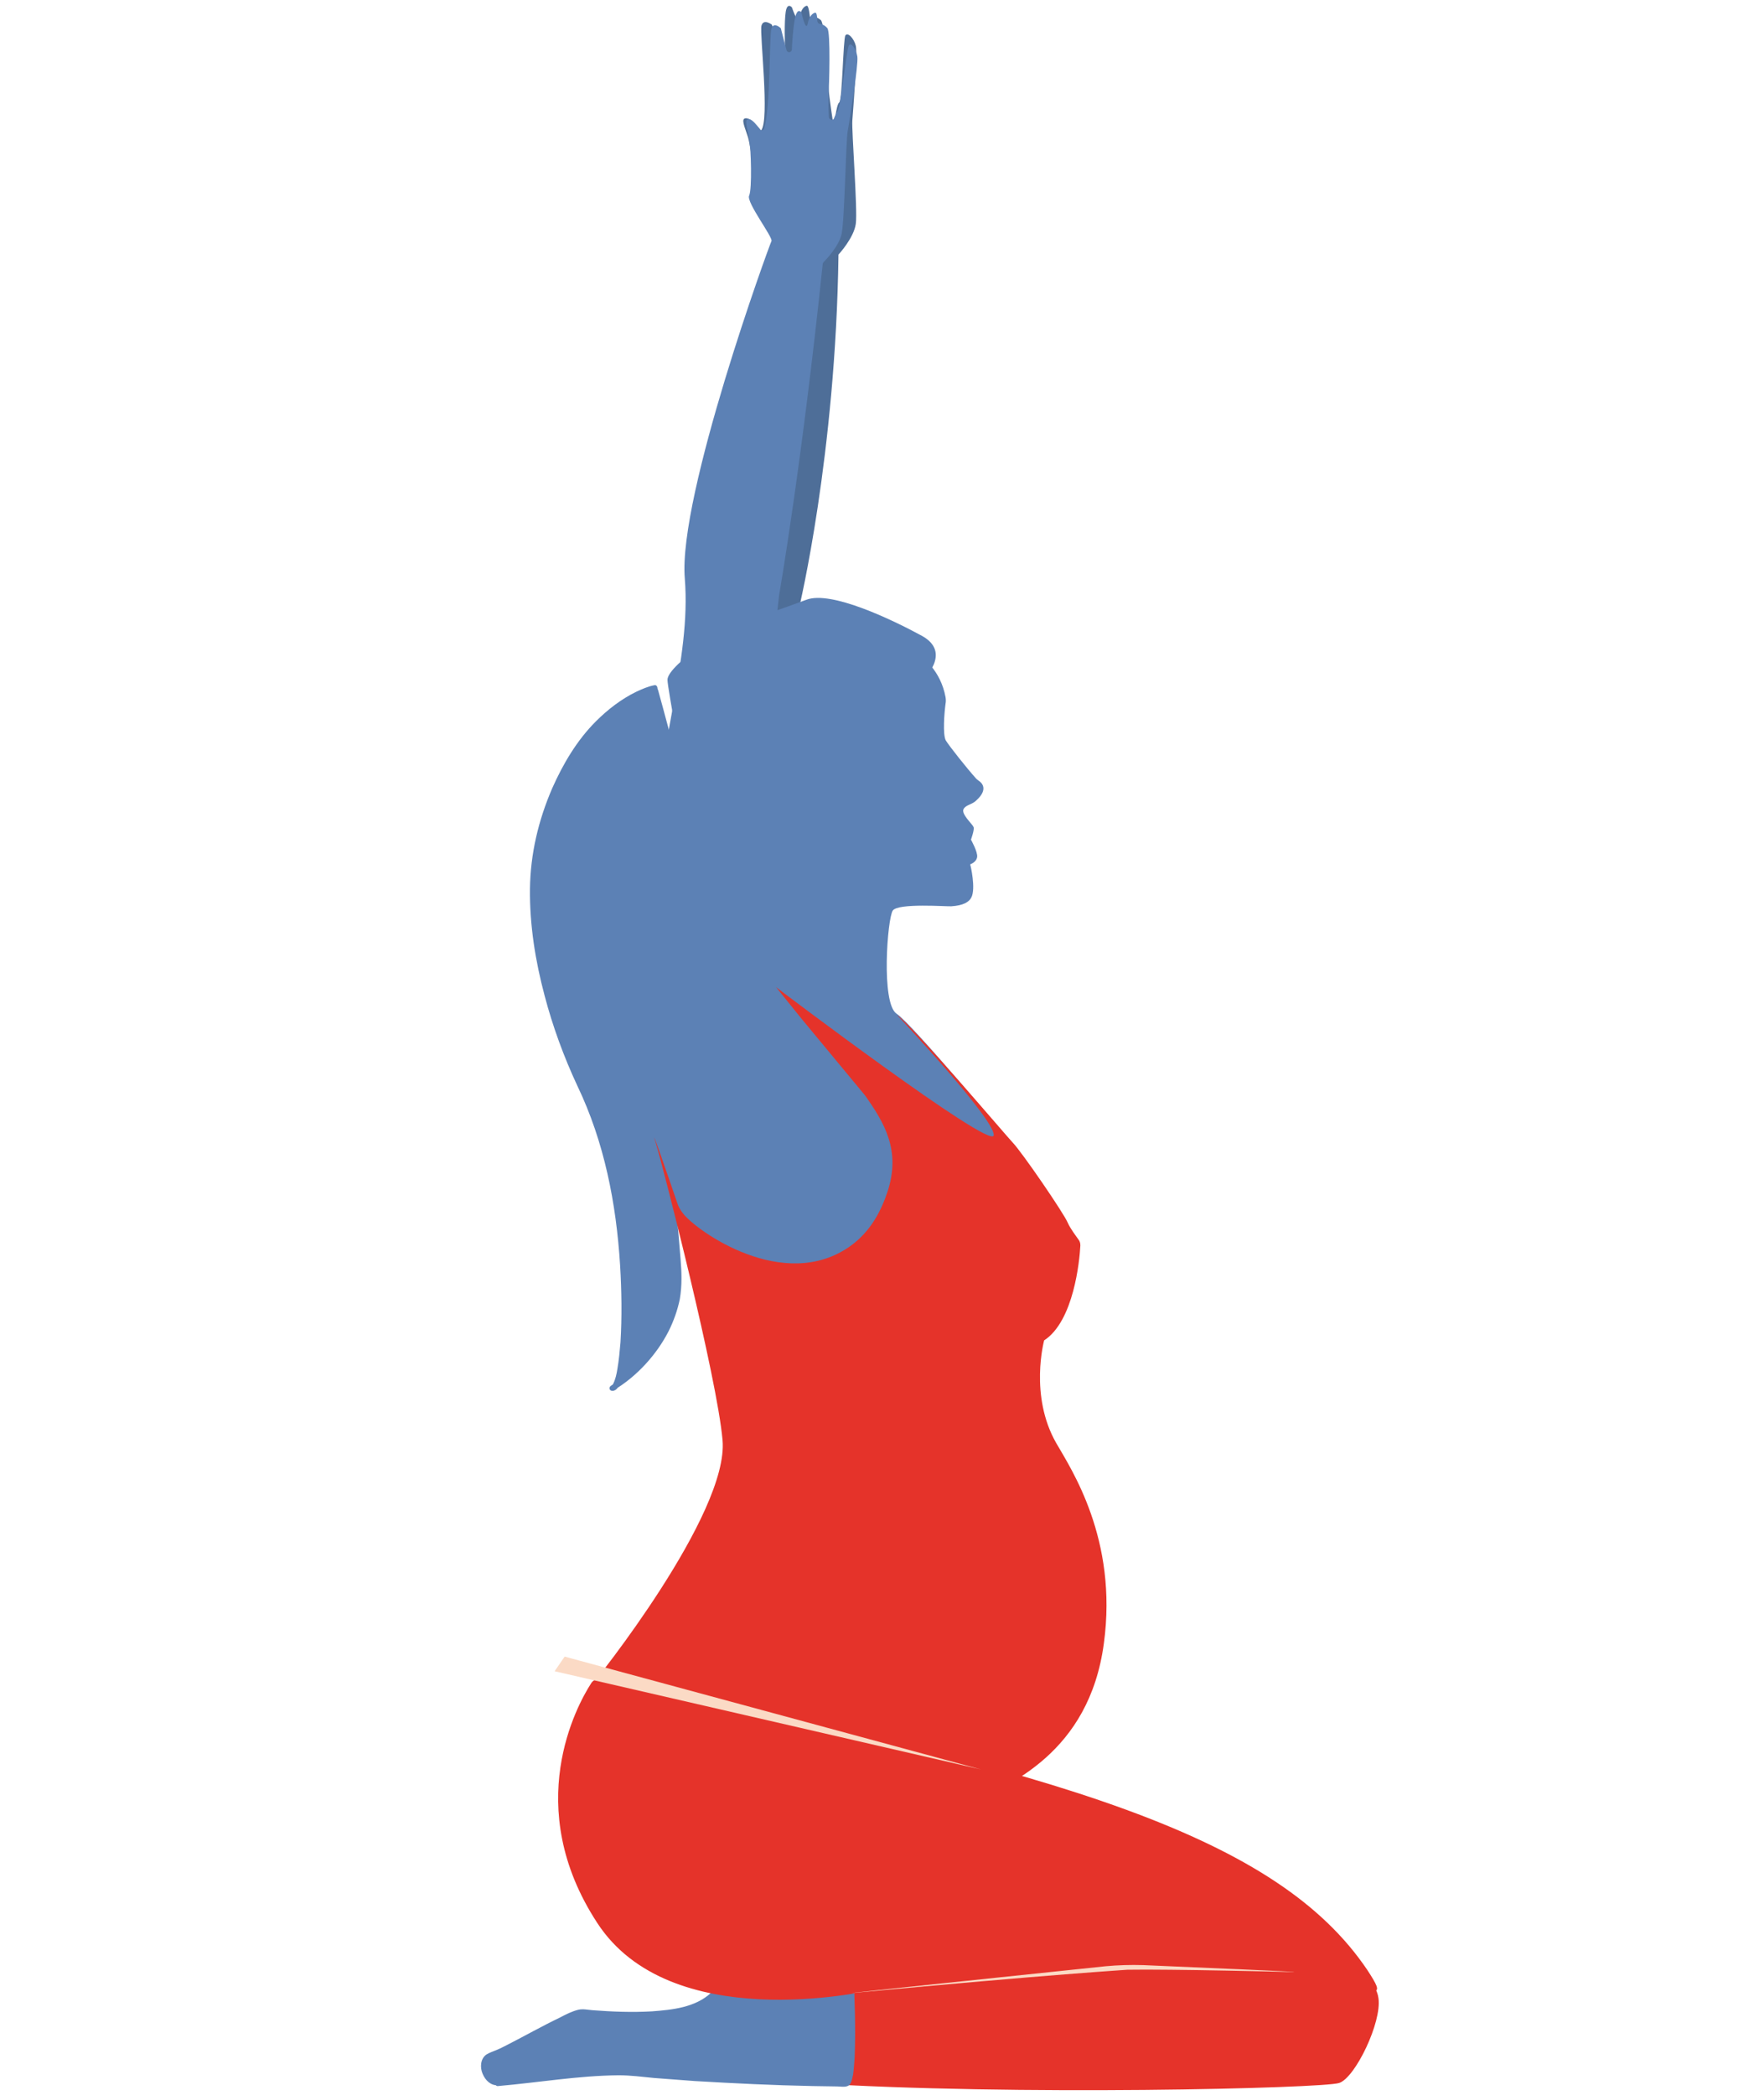
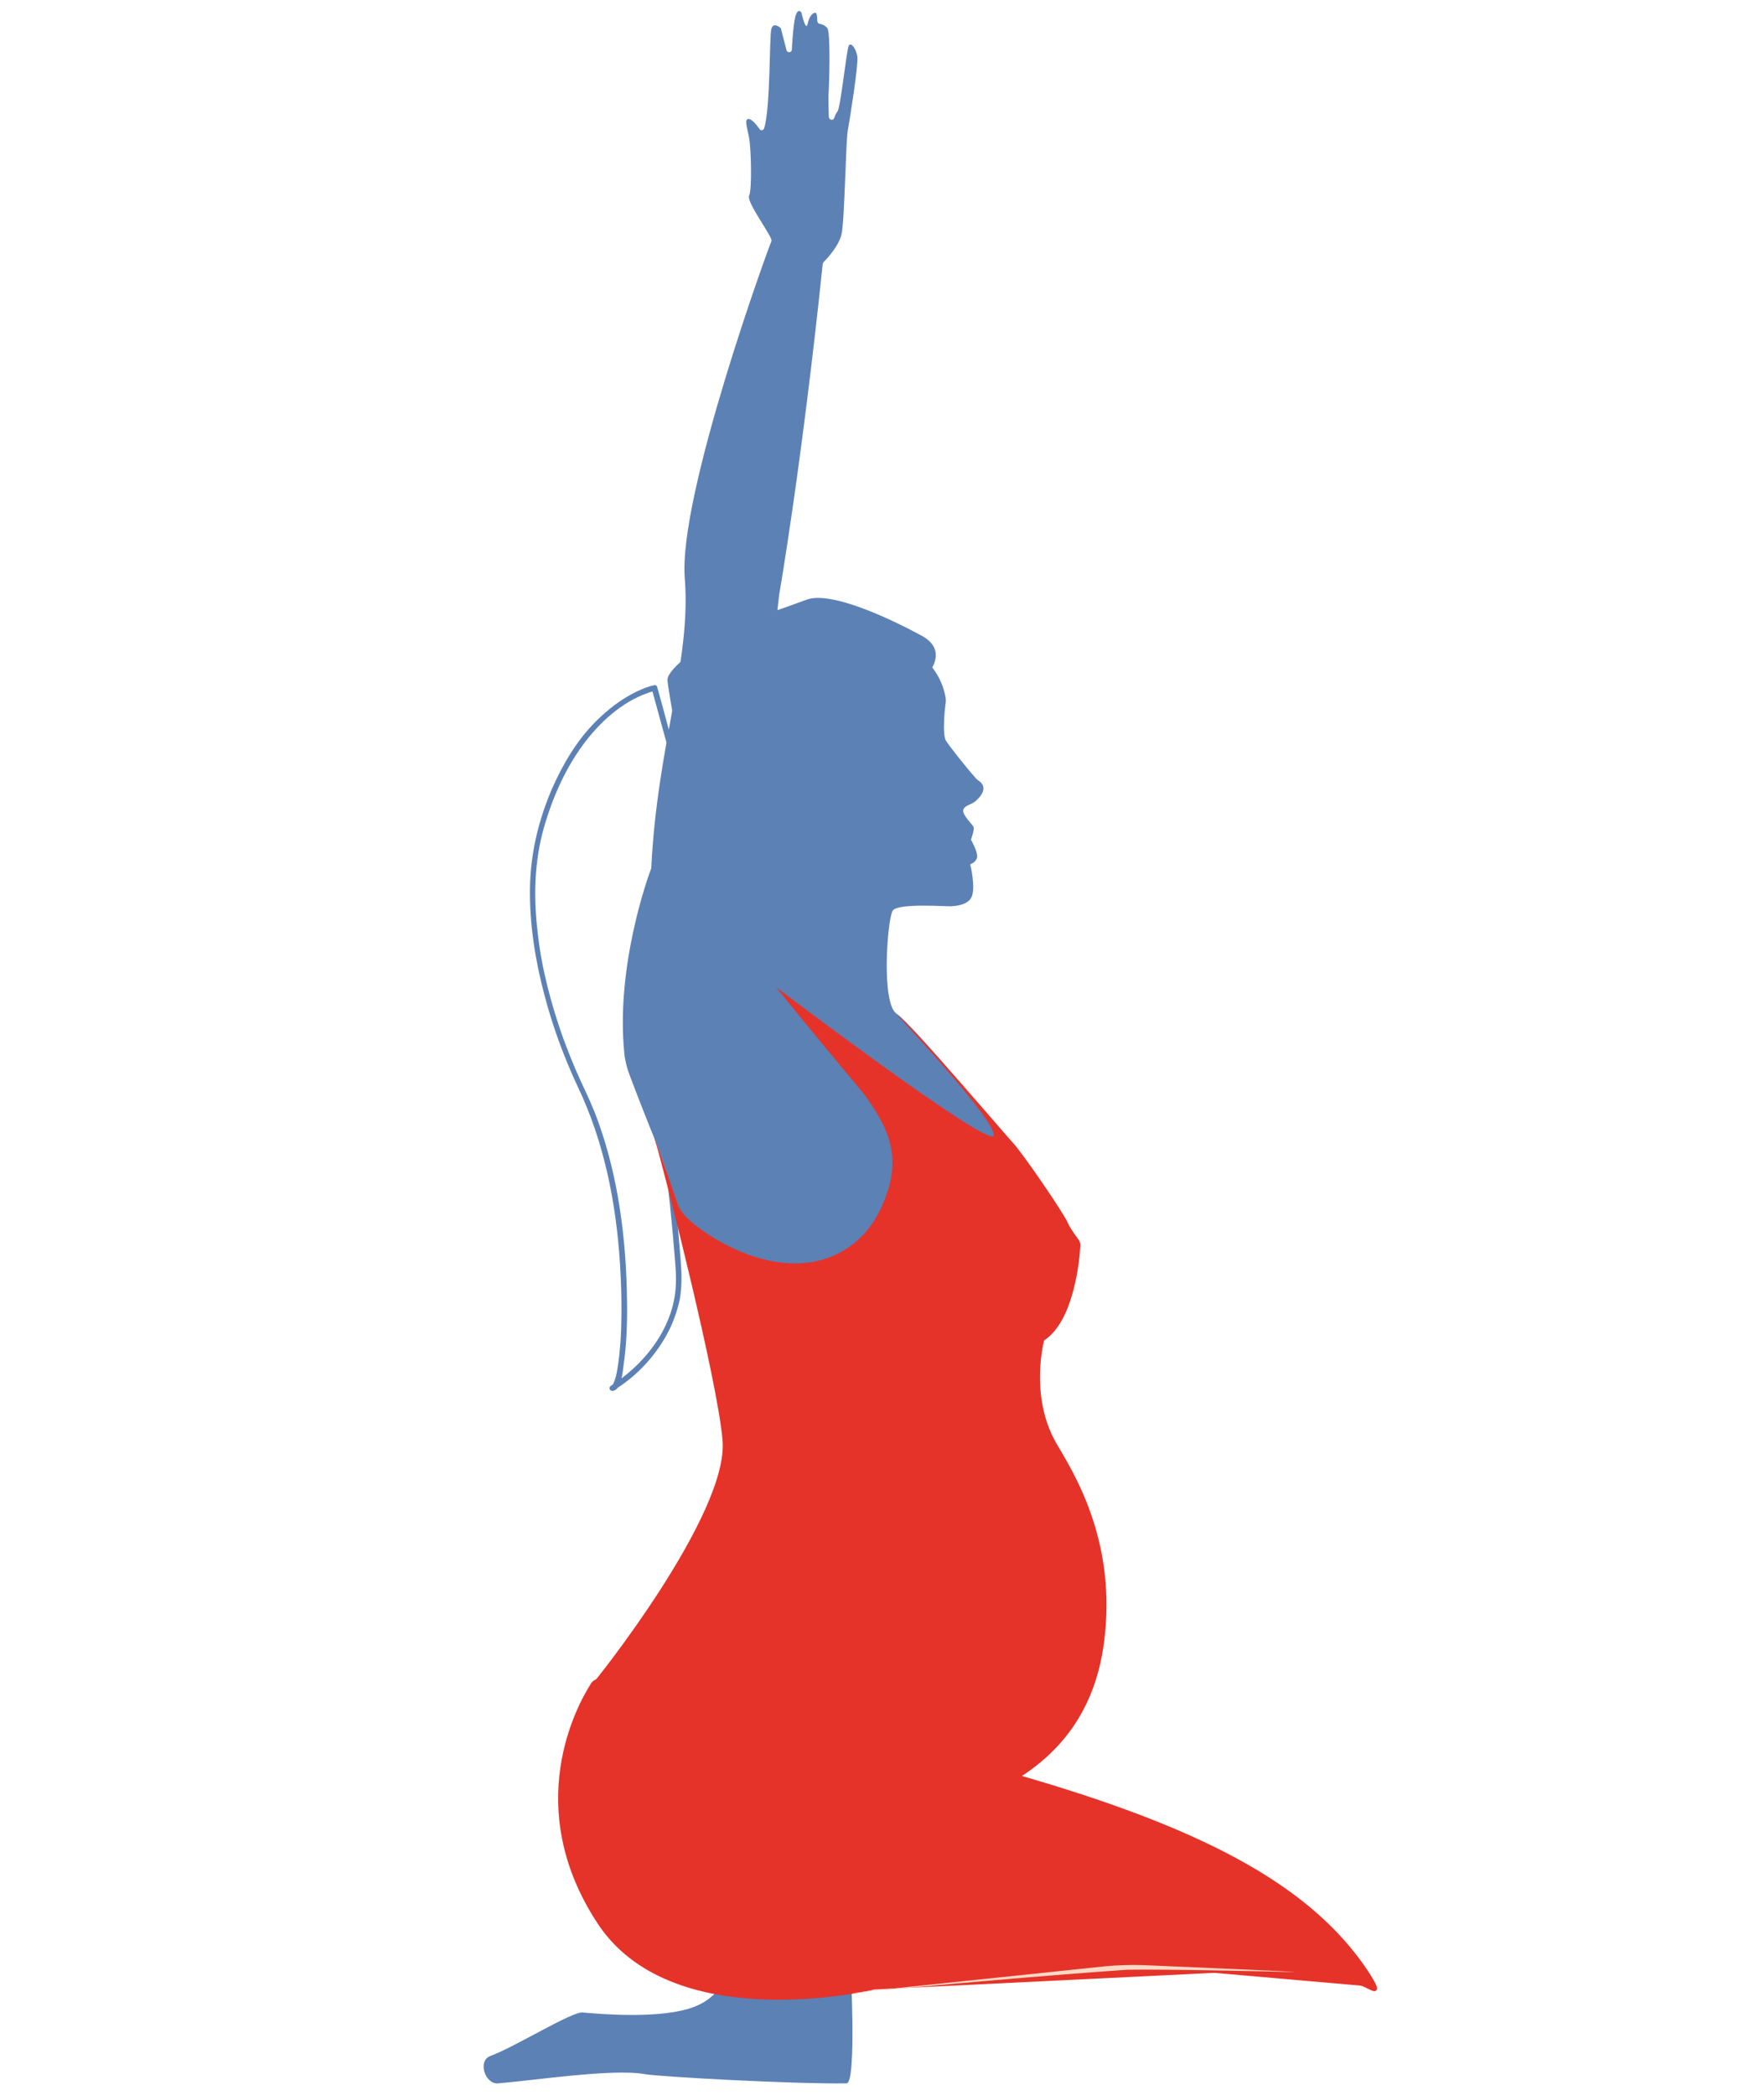
<svg xmlns="http://www.w3.org/2000/svg" version="1.1" id="Livello_1" x="0px" y="0px" viewBox="0 0 458 544" style="enable-background:new 0 0 458 544;" xml:space="preserve">
  <style type="text/css">
	.st0{fill:#5C81B5;}
	.st1{fill:#4E6E98;}
	.st2{fill:#E5332A;}
	.st3{fill:#E5332A;stroke:#E5332A;stroke-width:0.824;stroke-miterlimit:10;}
	.st4{fill:#FBDAC5;}
</style>
  <g>
    <g>
-       <path class="st0" d="M170,178.6c0,0-20.7,3.9-29.8,37.4c-5.9,21.8,3,50.8,10.9,66.7c14.6,29.7,11.9,77.8,8,77.7    c0,0,18.6-11,17.2-30.4c-4.8-64.8-12.3-51.5-5.2-52c7.1-0.4,15.5-38.7,15.5-38.7L170,178.6z" />
      <g>
        <path class="st0" d="M169.9,177.9c-1.6,0.3-3.2,1-4.7,1.7c-3.9,1.9-7.4,4.6-10.5,7.7c-4.9,4.9-8.5,11-11.3,17.3     c-3.6,8.3-5.7,17.1-5.8,26.2c-0.1,9.4,1.4,18.7,3.8,27.7c2.1,8,5,15.9,8.5,23.4c7,14.6,10.1,30.5,11.1,46.6     c0.4,6.7,0.5,13.4,0.1,20c-0.2,2.3-0.4,4.6-0.8,6.9c-0.2,1.3-0.5,2.7-1.1,3.9c-0.1,0.2-0.2,0.2-0.2,0.3c0,0,0,0,0,0     c0.1,0.4,0.2,0.9,0.4,1.3c5.9-3.5,11.1-9.2,14.2-15.3c1.3-2.6,2.3-5.4,2.9-8.3c0.6-3.5,0.5-6.9,0.2-10.4     c-0.6-7.6-1.3-15.1-2.2-22.6c-1-7.7-2-15.6-4.1-23.1c-0.4-1.3-0.8-2.6-1.3-3.8c-0.1-0.2-0.2-0.5-0.3-0.6c-0.1-0.1,0.1,0.1,0,0.1     c0.2,0-0.9,0.8-0.9,0.8c-0.1,0.2-0.2-0.2-0.1,0c0.2,0.4,1.1,0.6,1.4,0.7c1.3,0.4,2.7,0.2,3.8-0.7c2.6-2,4-5.6,5.3-8.6     c1.8-4.4,3.3-8.9,4.6-13.4c1.2-4,2.3-8.1,3.3-12.1c0.3-1.1,0.6-2.3,0.8-3.5c0.1-0.4,0.2-0.8,0.2-1.2c-0.2-1.5-0.8-3.1-1.2-4.5     c-0.9-3.4-1.8-6.7-2.8-10.1c-2.4-8.9-4.8-17.8-7.3-26.6c-1.7-6.1-3.3-12.3-5-18.4c-0.1-0.3-0.2-0.6-0.3-0.9     c-0.2-0.9-1.6-0.5-1.4,0.4c1.2,4.4,2.4,8.8,3.6,13.1c2.4,8.8,4.8,17.6,7.2,26.4c1.8,6.5,3.6,13,5.3,19.6c0.1,0.5,0.2,1.1,0.4,1.5     c0.1,0.2,0.1-0.4,0-0.2c-0.1,0.2-0.1,0.5-0.2,0.8c-0.7,3-1.4,5.9-2.2,8.8c-1.2,4.5-2.5,9.1-4,13.5c-1.4,4-2.8,8-5,11.6     c-1,1.6-2.2,3.5-4.3,3.3c-0.5,0-0.9-0.2-1.4-0.5c-0.6-0.4-1.5-0.4-1.3,0.6c0.1,0.7,0.4,1,0.7,1.7c1.8,5,2.7,10.5,3.6,15.7     c0.9,5.9,1.7,11.8,2.3,17.7c0.4,3.9,0.8,7.8,1.1,11.8c0.3,3.8,0.8,7.7,0.3,11.5c-1.2,9.5-7.5,17.7-15.2,23.1     c-0.5,0.3-1,0.7-1.5,1c-0.6,0.4-0.4,1.3,0.4,1.3c2.3,0,2.7-5.1,2.9-6.6c0.8-5.6,1-11.3,0.9-16.9c-0.2-15.7-2.2-31.9-7.6-46.7     c-1.3-3.6-2.9-7-4.5-10.4c-1.7-3.7-3.2-7.5-4.6-11.3c-3.1-8.8-5.5-17.9-6.5-27.1c-1.1-9.2-0.9-18.5,1.7-27.5     c2.3-7.9,5.7-15.6,10.8-22.2c4.5-5.8,10.5-11,17.7-13c0.1,0,0.2-0.1,0.3-0.1C171.1,179.1,170.7,177.7,169.9,177.9z" />
      </g>
    </g>
-     <path class="st1" d="M200.4,6.4c0,0-2.2-1.7-2.7,0.3s2.2,24.6-0.1,27.2c0,0-2.4-3.2-3.9-3.2s-0.3,2.3,0.5,4.9   c0.8,2.7,2.1,13.2,1.4,14.9s7.8,10.2,7.4,11.1s-19.8,68.4-15.8,89.6s-3.5,43.5-2.1,75.7c0,0-8.5,27.5-2.2,51.8   c0,0,6.9,13,10.2,18.9c3.3,5.8,30-44.3,28.6-48.2c-1.4-3.8-9.4-15.4-9.1-37.1s-5.1-54.6-5.1-54.6s9.5-39.5,10.2-91.6   c0,0,4-4.3,4.5-8c0.5-3.6-1.1-24-0.9-26.8s1.4-17.4,0.9-19.4s-2.1-3.6-2.7-2.7c-0.6,0.9-0.8,16.9-1.6,17.4s-1.4,6.6-1.4,6.6   s-1.3-8.3-1.4-10.7c-0.1-2.4-0.9-16.4-2-17.3c-1.1-0.9-2.3-1.1-2.8-0.7c0,0-0.3-3.1-0.8-3c-0.5,0-1.6,0.8-1.9,3.1s-2-2.7-2-2.7   s-1.2-1.4-1.6,1.2c-0.4,2.6-0.2,8.6-0.2,8.6l-0.1,3.8L200.4,6.4z" />
    <path class="st0" d="M227.7,165.1c0,0,15.3,2.4,17.8,15.9c0.1,0.6,0.1,1.2,0,1.7c-0.3,2.2-0.8,8.1,0.1,9.6c1.1,1.7,5.3,7,7.8,9.8   c0.2,0.2,0.4,0.4,0.7,0.6c0.8,0.5,2.6,2.2-0.6,5.1c-0.5,0.5-1.1,0.8-1.8,1.1c-0.7,0.3-1.8,0.9-1.6,1.8c0.2,1.4,2.5,3.4,2.7,4.1   c0.2,0.7-0.7,3.2-0.7,3.2s1.8,3.2,1.6,4.5c-0.2,1.4-1.8,1.9-1.8,1.9c0.1,0.3,1.5,6.3,0.3,8.6c-0.6,1.2-2.1,2.1-5.2,2.3   c-1,0.1-13.8-0.9-15.2,1.1c-1.4,2-3.1,24.1,1,26.8c4.1,2.7,28.4,31.9,29.4,33.1c1.4,1.5,13.2,18.4,14.2,20.8   c0.5,1.1-0.2,2.3,0.7,3.3c1.2,1.3,1.7,3.1,1.4,4.8c-1,5.8-0.9,18.2-7.6,22.6c0,0-12.6,16.7-2.7,26.6c5.5,5.5,20.5,28.3,16.7,47.7   c-3.8,19.4-30.7,41.3-41.1,46l-50.6-21.5l8.2-190.6c0,0,6.8-7.8,5.8-10.2s-7.5-25.6-7.5-25.6s-5.1-9.4,1.7-14.8   C208.4,200.4,227.7,165.1,227.7,165.1z" />
    <path class="st0" d="M202.8,7.6c0-0.2-0.1-0.3-0.2-0.4c-0.5-0.4-1.8-1.3-2.3,0.2c-0.6,1.7-0.2,20.5-1.9,25.9   c-0.2,0.6-0.9,0.7-1.2,0.2c-0.7-1-1.8-2.4-2.7-2.6c-1.4-0.2-0.5,2.2,0,4.9c0.5,2.7,0.8,13.3,0,15s6.3,10.9,5.8,11.8   c-0.5,0.9-24.3,66.1-22.5,87.6c1.7,21.4-7.1,42.9-8.7,75c0,0.1,0,0.2,0,0.2c-0.7,1.8-9.3,25.3-7,48.1c0.2,2,0.7,3.9,1.4,5.7   c1.6,4.3,4.9,12.7,6.7,17.1c2.5,6.1,23.9,70.1,21.5,86.1c-2.4,16-36,54-36.7,54.7c-0.7,0.6,45.4,10.9,52.2,12.5   c0.4,0.1,0.8-0.3,0.8-0.7l1.3-183.1c0-0.2-0.1-0.3-0.1-0.5c-1.1-1.5-7.5-10.5-8.4-14.1c-0.9-3.9-7.2-16.2-5-37.8   c2.2-21.3,6.4-57.9,6.5-59c0,0,0,0,0,0c0.2-1,6-34.9,11.3-85.8c0-0.2,0.1-0.3,0.2-0.5c0.8-0.8,4-4.2,4.7-7.3   c0.8-3.6,1.1-24,1.6-26.8c0.5-2.7,2.8-17.2,2.5-19.3c-0.3-2-1.6-3.8-2.2-2.9s-2.2,16.7-3,17.2c-0.2,0.2-0.5,0.8-0.8,1.6   c-0.2,0.8-1.3,0.6-1.4-0.2c-0.1-2.2-0.1-4.6-0.1-5.7c0.2-2.4,0.6-16.4-0.3-17.4c-0.6-0.7-1.3-1-1.9-1.1c-0.4,0-0.6-0.3-0.7-0.7   c0-0.9-0.1-2.2-0.5-2.2c-0.5,0-1.6,0.7-2,2.9c-0.5,2.2-1.6-2.9-1.6-2.9s-0.9-1.5-1.6,1c-0.6,2.5-0.9,8.1-0.9,8.5c0,0,0,0,0,0.1v0   c-0.1,0.8-1.2,0.9-1.4,0.1L202.8,7.6z" />
    <path class="st0" d="M239.6,176.5c0,0,7.7-7-0.2-11.4c-7.9-4.3-23.6-11.8-30-9.4c-6.5,2.4-13.8,5-16,5.2   c-2.2,0.2-20.1,11.5-20.1,15.6c0,4.1,17.4,93.4,17.4,93.4l22.8,8L239.6,176.5z" />
    <path class="st2" d="M170.2,296.5c2,6.5,16,61.2,17.4,77.4c1.7,19.1-33.1,62.7-33.9,63.4c-0.5,0.4,22.7,5.4,39.8,9l0,0.6l57.9,21.5   c10.4-4.8,31.4-13.3,35.2-41.7c3.7-27.1-8.5-45.3-12.4-52.1c-7-12.3-3.1-26.6-3.1-26.6c7.7-5,9.2-20.7,9.4-24.6   c0-0.6-0.1-1.1-0.5-1.6c-0.7-1-2.1-2.8-2.8-4.4c-1-2.4-11.8-18.2-14.3-20.8c-1.1-1.1-25.9-30.3-30-33.1c0,0,25.8,27.5,25.1,31.3   c-0.7,3.8-56.5-38.5-56.5-38.5l6.7,8.3l16.4,19.8c5,7.1,9.4,14.3,5.8,25.1c-1.6,4.8-4.3,10.2-9.6,14c-17.2,12.3-40-3.9-43.5-8.5   c-0.7-0.9-1.2-1.8-1.5-2.8C174.1,307.2,168.5,291,170.2,296.5z" />
-     <path class="st2" d="M354.2,513.3c2,1.2,3.4,3.2,3.7,5.5c0.9,6.2-6,20.6-10.2,22c-4.2,1.4-84.6,3.4-137.7,0l5.4-5.2   c0,0-0.6-32,2.5-31.8s93.1-16,93.1-16L354.2,513.3z" />
    <g>
      <path class="st0" d="M129.3,540.9c-3.3,0.3-5.4-5.8-2-7.1c6.5-2.4,21.2-11.6,24-11.3c4.5,0.4,20.6,1.8,29-1.5    c8.4-3.2,7.8-10.9,17.2-11.1c7.3-0.1,20.2,4.3,20.3,0.5c0.4-10.8,2.6-2.4,3-1.2c0,0,1.7,31.7-1,31.7c-13.8,0.2-48.4-1.7-52.4-2.4    C159,537,138.2,540.2,129.3,540.9z" />
      <g>
-         <path class="st0" d="M129.3,540.2c-2,0.1-3.5-2.6-2.9-4.4c0.3-1,1.1-1.3,2-1.6c0.9-0.4,1.8-0.8,2.8-1.2c4.3-2.1,8.5-4.4,12.8-6.6     c1.8-0.9,3.6-1.8,5.4-2.6c1.2-0.5,2-0.5,3.3-0.4c4.5,0.4,9.1,0.6,13.6,0.5c4.9-0.1,10.2-0.4,14.8-2.3c2.3-0.9,4.2-2.4,5.9-4.2     c1.4-1.5,2.6-3.2,4.3-4.5c4-3.2,9.5-2.1,14.1-1.3c2.4,0.4,4.8,0.9,7.2,1.1c1.5,0.2,3.3,0.4,4.8-0.3c1.8-0.9,1.3-3,1.5-4.7     c0-0.1,0.5-2.1,0.5-2.1c-0.1-0.1-0.4,0.2-0.4,0.2c0,0.1,0.3,0.6,0.4,0.7c0.4,0.9,0.7,1.9,0.9,2.8c0-0.1,0,0,0,0.2     c0,0.3,0,0.6,0,1c0.3,6.7,0.6,13.4,0.5,20.1c0,2.9,0,5.9-0.6,8.7c-0.1,0.3-0.3,0.7-0.3,1c0,0.1-0.1,0.1,0,0c-0.1,0.1,0.1,0,0.2,0     c-0.3,0-0.6,0-0.8,0c-1.9,0-3.8,0-5.8,0c-9.6-0.2-19.2-0.6-28.8-1.1c-4-0.2-8.1-0.5-12.1-0.8c-2.4-0.2-4.6-0.5-6.9-0.8     c-4.7-0.4-9.6,0-14.3,0.3c-5.3,0.4-10.7,1.1-16,1.7C133.2,539.8,131.3,540,129.3,540.2c-0.9,0.1-0.9,1.5,0,1.4     c10.4-0.9,20.8-2.7,31.3-2.8c3.1,0,6.1,0.4,9.2,0.7c3.5,0.3,7.1,0.5,10.6,0.8c10.2,0.6,20.4,1.1,30.6,1.3c2.1,0,4.3,0.1,6.4,0.1     c1,0,2.6,0.4,3.3-0.6c0.5-0.7,0.6-1.7,0.8-2.5c0.2-1.5,0.3-3,0.4-4.5c0.3-7.4,0-14.9-0.3-22.3c-0.1-1.5-0.1-2.8-0.6-4.3     c-0.3-0.9-0.6-2.3-1.4-3c-1.1-0.9-1.8,0.4-2.1,1.3c-0.3,1.2-0.3,2.4-0.4,3.6c0,0.9,0,1.4-0.9,1.6c-1.9,0.5-4.3,0-6.2-0.3     c-4.9-0.8-10.2-2.3-15.2-1.3c-4.8,0.9-6.9,5-10.2,8c-4.1,3.8-10,4.4-15.3,4.8c-5.2,0.3-10.3,0.1-15.5-0.3     c-1.2-0.1-2.5-0.4-3.7-0.1c-1.6,0.4-3.2,1.2-4.7,2c-4.6,2.2-9,4.7-13.5,7c-1,0.5-1.9,1-2.9,1.4c-0.9,0.4-1.9,0.7-2.7,1.2     c-1.6,1.1-1.7,3.4-1,5c0.7,1.7,2.1,3.1,4,3C130.2,541.6,130.2,540.2,129.3,540.2z" />
-       </g>
+         </g>
    </g>
    <path class="st3" d="M155.8,436.4c-0.8-0.2-1.6,0.2-2,0.9c-3.6,5.6-18,31.7,1.6,61.7c18.7,28.8,68.5,17.9,71.7,17.1   c0.1,0,0.2,0,0.3,0l87.7-4.3c0.1,0,0.2,0,0.3,0l37.8,3.3c2,0.2,6.9,4.8,1.4-3.5C331.6,477.6,277.4,460.3,155.8,436.4z" />
    <path class="st4" d="M296.8,510.2c-3.2-0.1-6.5,0-9.8,0.3c-16.9,1.8-71.1,7.4-65.3,6.9c52.4-4.9,70.1-5.9,71-6   c10.8-0.2,43.1,0.6,43.1,0.6C339.1,512,308.9,510.7,296.8,510.2z" />
-     <polygon class="st4" points="144,433.9 254.7,459.4 146.6,430.1  " />
  </g>
</svg>